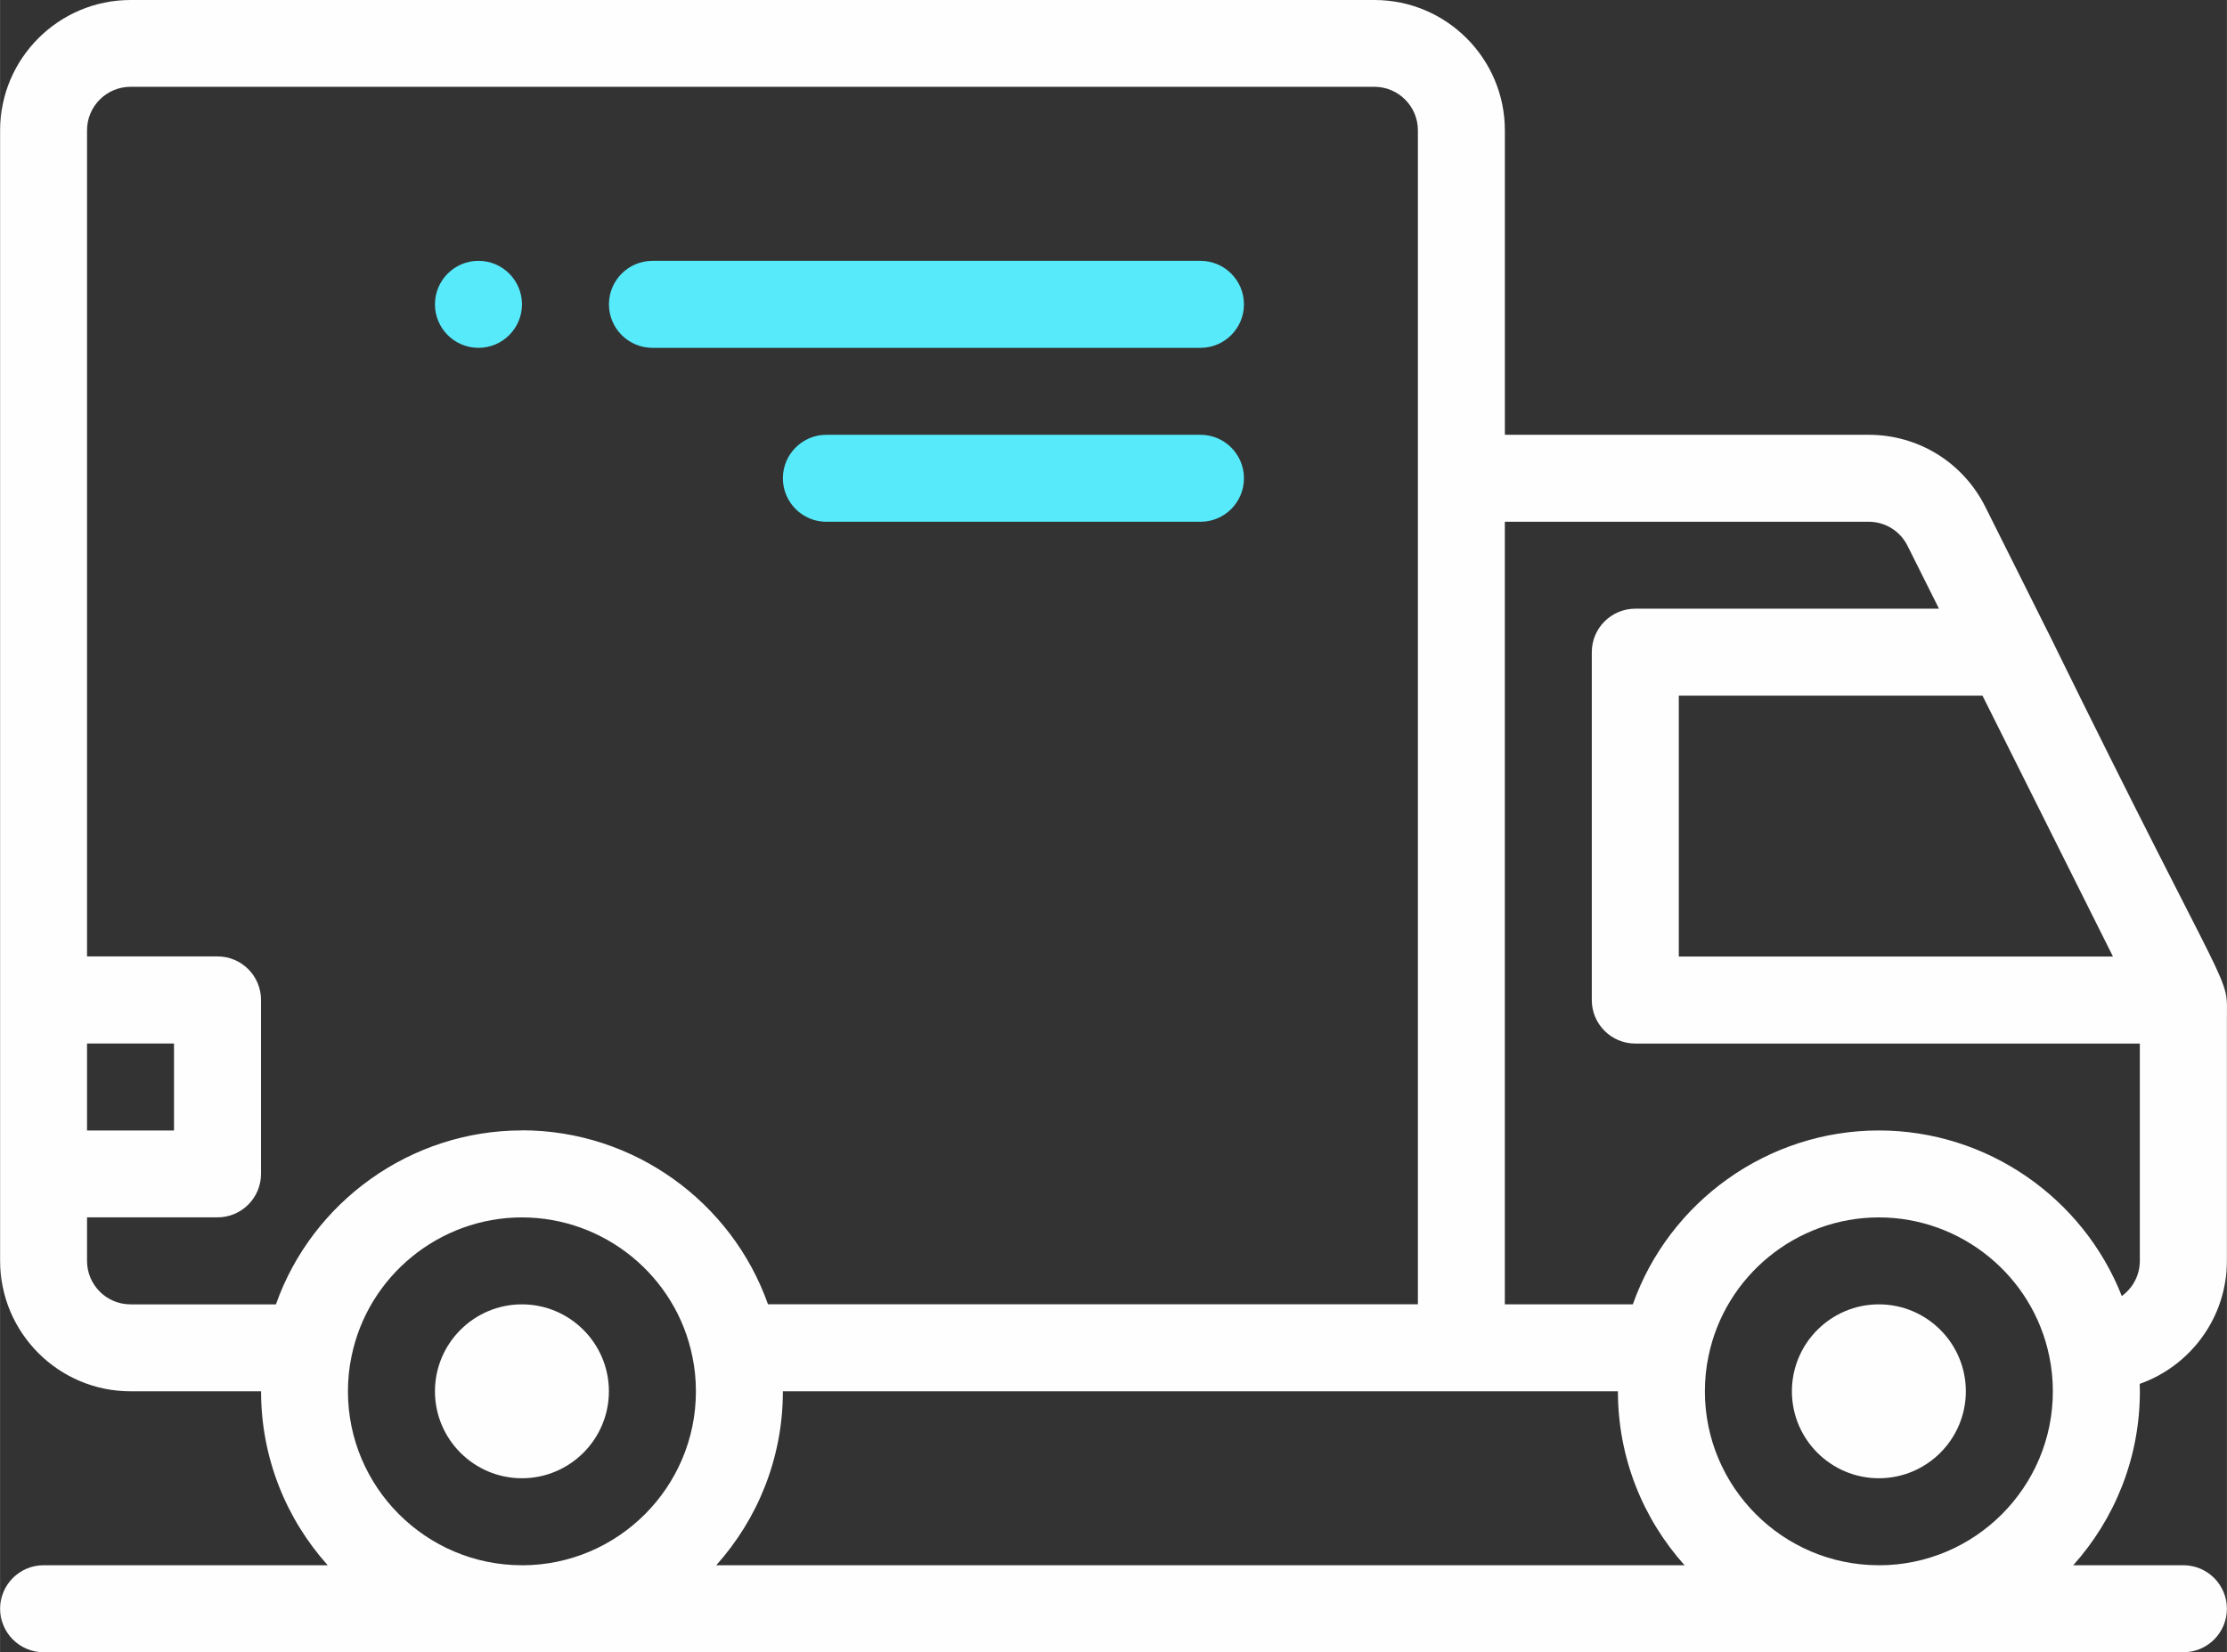
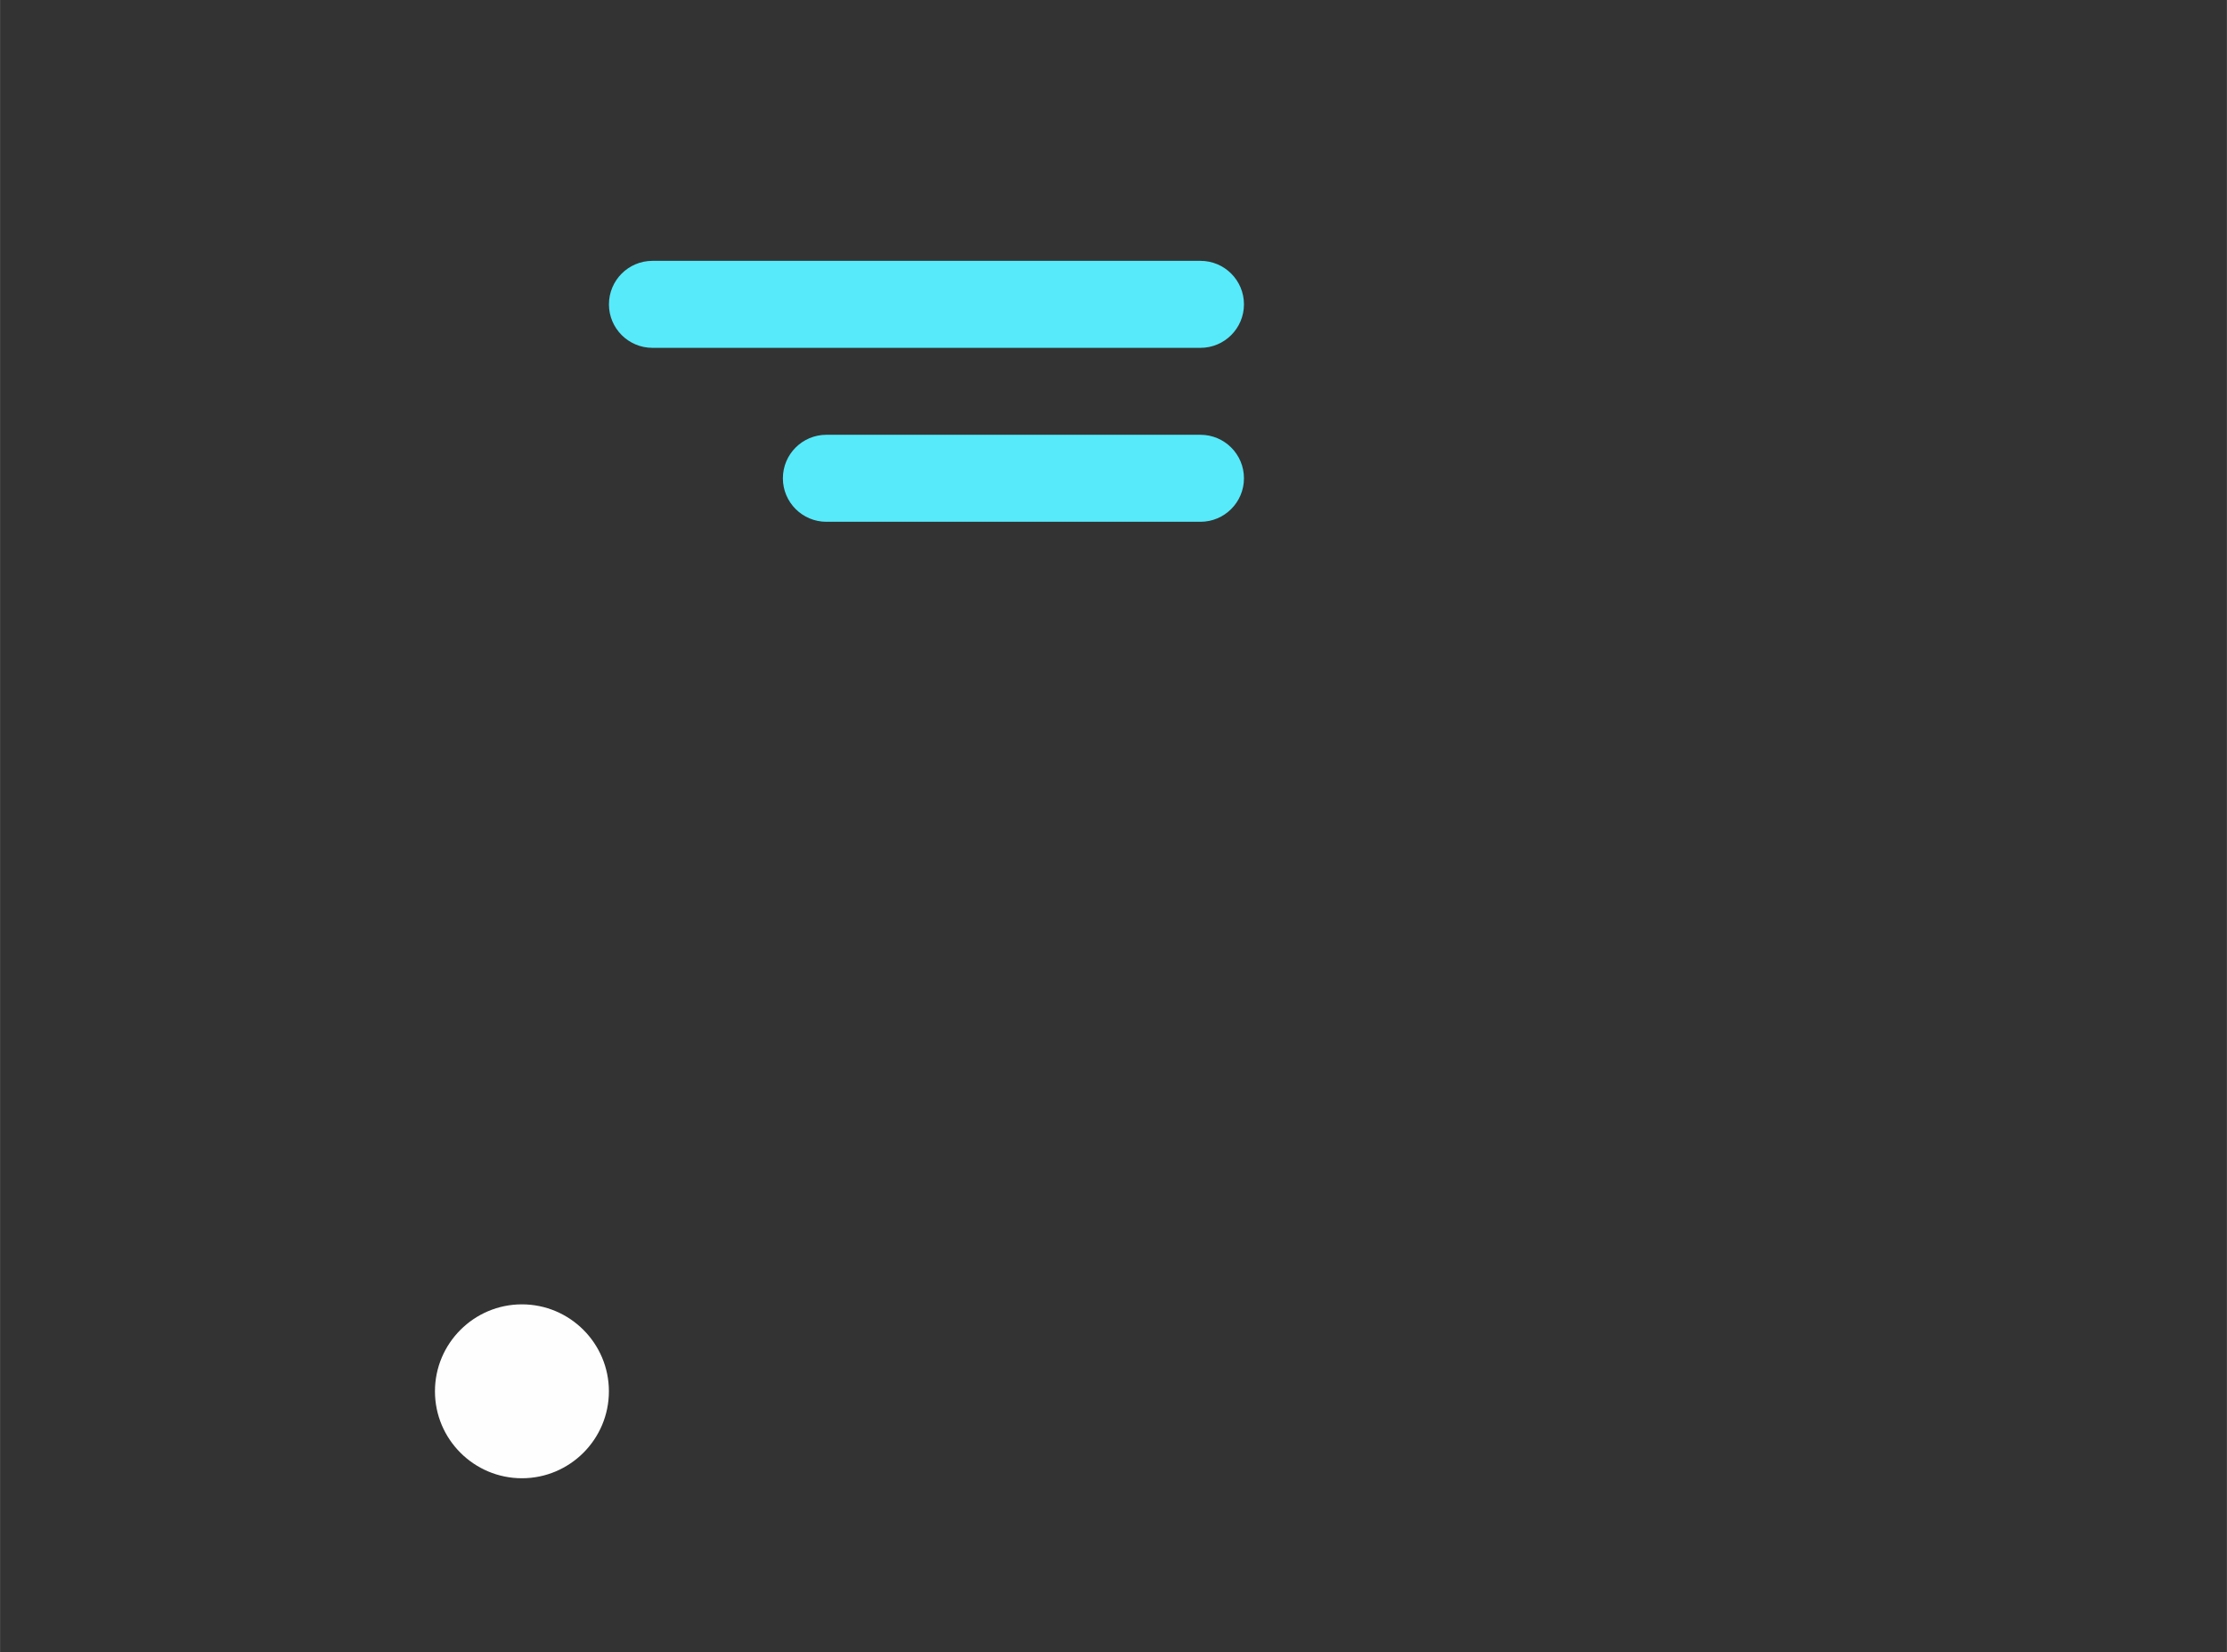
<svg xmlns="http://www.w3.org/2000/svg" xml:space="preserve" width="8.899mm" height="6.604mm" version="1.1" shape-rendering="geometricPrecision" text-rendering="geometricPrecision" image-rendering="optimizeQuality" fill-rule="evenodd" clip-rule="evenodd" viewBox="0 0 476.51 353.64">
  <rect x="0" y="0" width="476.51" height="353.64" fill="#333333" stroke="none" />
  <g id="Layer_x0020_1">
    <g id="_002-truck.eps">
-       <path fill="#57EAFA" fill-rule="nonzero" d="M102.37 55.83c-5.14,0 -9.31,4.17 -9.31,9.31 0,5.14 4.17,9.31 9.31,9.31 5.14,0 9.31,-4.17 9.31,-9.31 0,-5.14 -4.17,-9.31 -9.31,-9.31z" />
-       <path fill="#FEFEFE" fill-rule="nonzero" d="M438.28 135.43l-13.47 -26.94c-4.77,-9.52 -14.33,-15.43 -24.97,-15.43l-77.84 0 0 -65.15c0,-15.39 -12.52,-27.91 -27.91,-27.91l-266.16 0c-15.39,0 -27.92,12.52 -27.92,27.91l0 241.96c0,15.39 12.52,27.92 27.92,27.92l27.92 0c0,14.29 5.4,27.34 14.26,37.23l-60.79 0c-5.14,0 -9.31,4.17 -9.31,9.31 0,5.14 4.17,9.31 9.31,9.31l457.87 0c5.14,0 9.31,-4.17 9.31,-9.31 0,-5.14 -4.17,-9.31 -9.31,-9.31l-23.57 0c8.86,-9.89 14.26,-22.93 14.26,-37.23 0,-0.53 -0.03,-1.05 -0.04,-1.59 10.85,-3.83 18.66,-14.18 18.66,-26.33l0 -51.44c0,-10.86 2.15,-0.72 -38.21,-83zm-14.08 13.46l27.92 55.84 -92.9 0 0 -55.84 64.98 0zm-405.59 74.46l18.61 0 0 18.61 -18.61 0 0 -18.61zm93.06 111.67c-20.52,0 -37.23,-16.7 -37.23,-37.23 0,-2.53 0.25,-5.03 0.76,-7.45 3.5,-17.25 18.84,-29.77 36.47,-29.77 17.64,0 32.97,12.52 36.47,29.77 0.01,0.02 0.01,0.02 0.01,0.04 0.5,2.38 0.75,4.88 0.75,7.42 0,20.53 -16.7,37.23 -37.23,37.23zm0 -93.07c-23.84,0 -44.89,15.28 -52.64,37.23l-31.11 0c-5.14,0 -9.31,-4.17 -9.31,-9.31l0 -9.31 27.92 0c5.14,0 9.31,-4.17 9.31,-9.31l0 -37.23c0,-5.14 -4.17,-9.31 -9.31,-9.31l-27.92 0 0 -176.82c0,-5.13 4.17,-9.31 9.31,-9.31l266.16 0c5.13,0 9.31,4.18 9.31,9.31 0,6.92 0,228.95 0,251.27l-139.07 0c-7.77,-21.97 -28.81,-37.23 -52.64,-37.23zm41.58 93.07c8.86,-9.89 14.26,-22.93 14.26,-37.23 7.15,0 175.64,0 178.68,0 0,14.29 5.4,27.34 14.26,37.23l-207.21 0zm248.78 0c-20.52,0 -37.23,-16.7 -37.23,-37.23 0,-2.53 0.25,-5.03 0.76,-7.45 3.5,-17.25 18.84,-29.77 36.47,-29.77 17.63,0 32.97,12.52 36.47,29.77 0,0.02 0.01,0.02 0.01,0.04 0.5,2.38 0.75,4.88 0.75,7.42 0,20.53 -16.7,37.23 -37.23,37.23zm55.84 -65.15c0,3.1 -1.53,5.84 -3.86,7.53 -8.26,-21 -28.8,-35.44 -51.98,-35.44 -23.84,0 -44.89,15.27 -52.65,37.22l-27.39 0 0 -167.51 77.84 0c3.55,0 6.74,1.98 8.33,5.15l6.73 13.46 -64.98 0c-5.14,0 -9.31,4.17 -9.31,9.31l0 74.46c0,5.14 4.17,9.31 9.31,9.31l107.96 0 0 46.53z" />
      <path fill="#57EAFA" fill-rule="nonzero" d="M256.86 55.83l-117.26 0c-5.14,0 -9.31,4.17 -9.31,9.31 0,5.14 4.17,9.31 9.31,9.31l117.26 0c5.14,0 9.31,-4.17 9.31,-9.31 0,-5.14 -4.17,-9.31 -9.31,-9.31z" />
      <path fill="#57EAFA" fill-rule="nonzero" d="M256.86 93.06l-80.04 0c-5.14,0 -9.31,4.17 -9.31,9.31 0,5.14 4.17,9.31 9.31,9.31l80.04 0c5.14,0 9.31,-4.17 9.31,-9.31 0,-5.14 -4.17,-9.31 -9.31,-9.31z" />
-       <path fill="#FEFEFE" fill-rule="nonzero" d="M402.03 279.18c-10.27,0 -18.61,8.35 -18.61,18.61 0,10.27 8.35,18.61 18.61,18.61 10.27,0 18.61,-8.35 18.61,-18.61 0,-10.26 -8.34,-18.61 -18.61,-18.61z" />
      <path fill="#FEFEFE" fill-rule="nonzero" d="M111.67 279.18c-10.26,0 -18.61,8.35 -18.61,18.61 0,10.27 8.35,18.61 18.61,18.61 10.27,0 18.61,-8.35 18.61,-18.61 0,-10.26 -8.35,-18.61 -18.61,-18.61z" />
    </g>
  </g>
</svg>